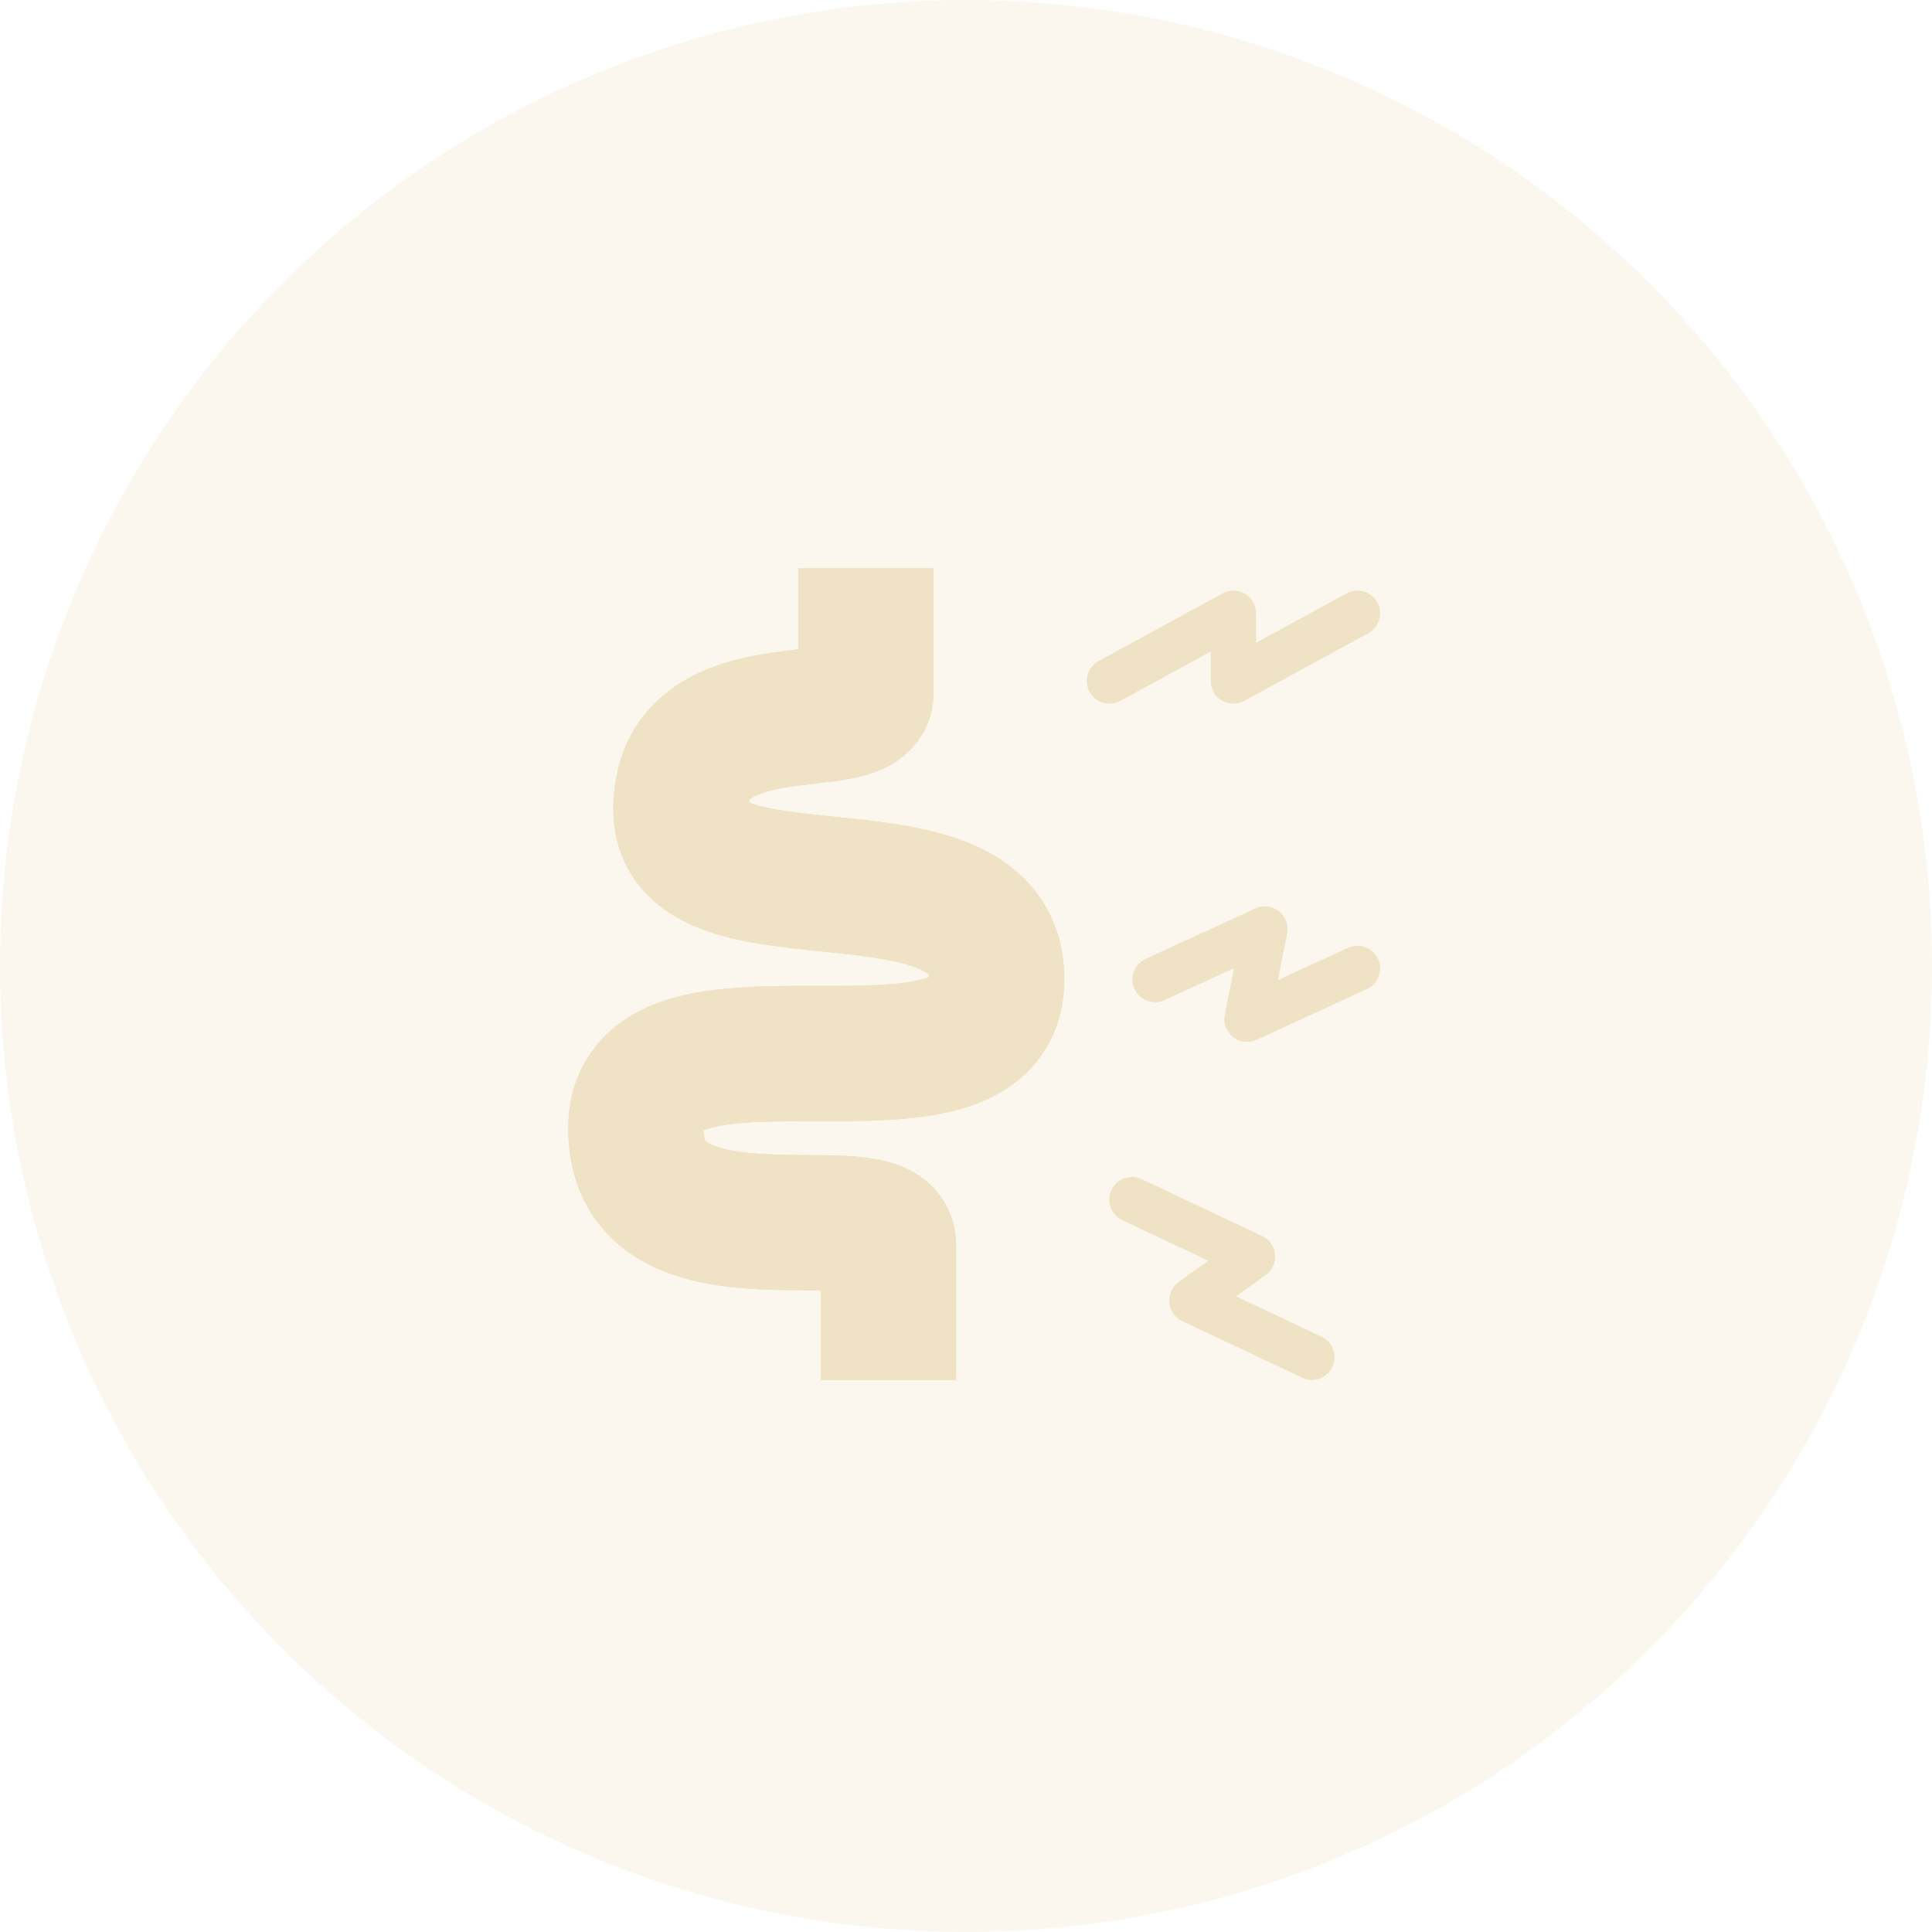
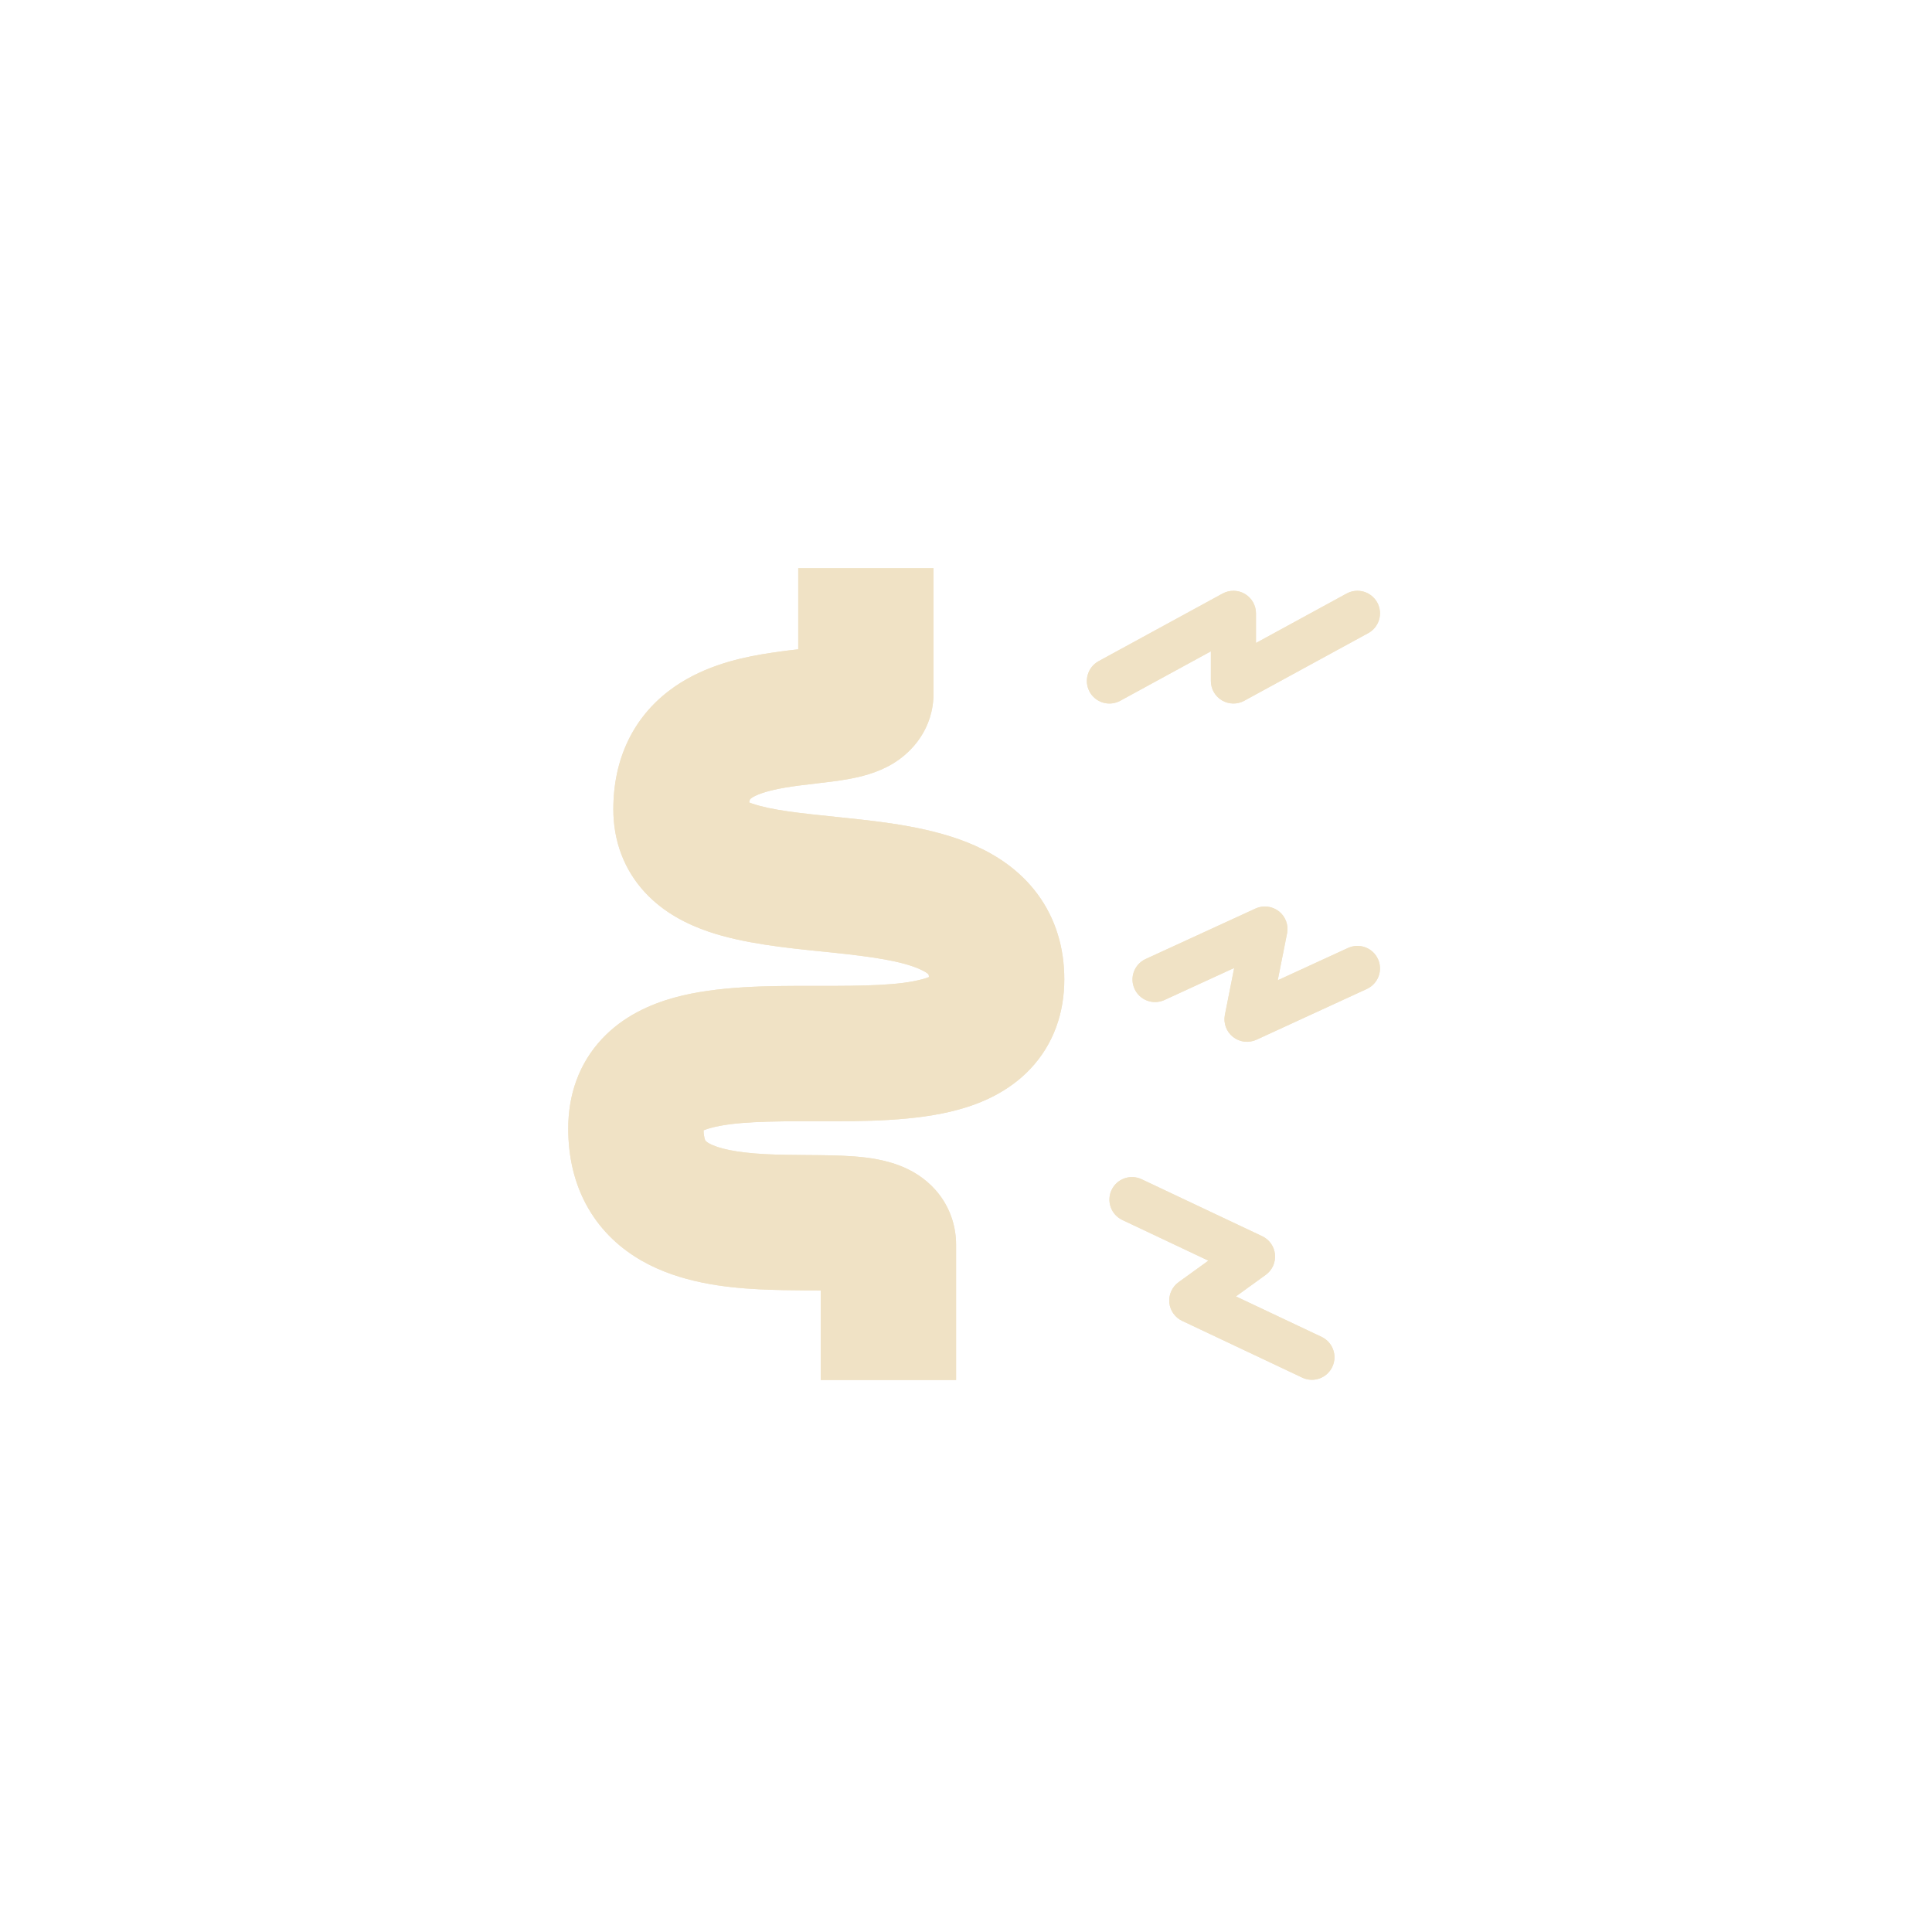
<svg xmlns="http://www.w3.org/2000/svg" width="119" height="119" viewBox="0 0 119 119" fill="none">
-   <circle opacity="0.3" cx="59.5" cy="59.5" r="59.5" fill="#F0E2C5" />
  <g opacity="0.9" filter="url(#filter0_f_4518_9)">
    <path fill-rule="evenodd" clip-rule="evenodd" d="M84.831 37.112C84.918 37.273 84.973 37.449 84.992 37.63C85.011 37.812 84.995 37.995 84.943 38.17C84.892 38.345 84.806 38.508 84.691 38.65C84.577 38.792 84.435 38.91 84.275 38.997L76.636 43.164C76.425 43.279 76.187 43.337 75.946 43.333C75.705 43.328 75.47 43.261 75.263 43.138C75.056 43.015 74.884 42.84 74.765 42.631C74.646 42.422 74.583 42.185 74.583 41.944V40.118L68.999 43.164C68.675 43.34 68.295 43.381 67.941 43.277C67.588 43.173 67.29 42.933 67.114 42.61C66.937 42.286 66.897 41.906 67.001 41.553C67.105 41.199 67.345 40.901 67.668 40.725L75.307 36.558C75.518 36.443 75.756 36.385 75.997 36.389C76.238 36.393 76.474 36.46 76.681 36.583C76.888 36.706 77.06 36.881 77.179 37.09C77.298 37.3 77.361 37.537 77.361 37.778V39.604L82.946 36.558C83.106 36.471 83.282 36.416 83.463 36.397C83.645 36.377 83.828 36.394 84.003 36.446C84.178 36.497 84.341 36.583 84.483 36.697C84.625 36.812 84.743 36.952 84.831 37.112ZM68.467 73.296C68.624 72.963 68.907 72.706 69.254 72.582C69.6 72.458 69.982 72.476 70.315 72.633L77.742 76.142C77.96 76.245 78.148 76.403 78.287 76.601C78.425 76.799 78.51 77.029 78.532 77.269C78.554 77.51 78.513 77.752 78.414 77.972C78.314 78.192 78.158 78.382 77.962 78.524L76.126 79.851L81.426 82.356C81.751 82.518 82 82.801 82.119 83.144C82.238 83.487 82.218 83.863 82.062 84.192C81.907 84.52 81.63 84.775 81.289 84.901C80.948 85.027 80.572 85.015 80.24 84.867L72.814 81.358C72.595 81.255 72.408 81.097 72.269 80.899C72.13 80.701 72.046 80.471 72.023 80.23C72.001 79.99 72.042 79.748 72.142 79.528C72.242 79.308 72.397 79.118 72.593 78.976L74.429 77.649L69.129 75.144C68.796 74.987 68.539 74.704 68.415 74.357C68.291 74.011 68.309 73.629 68.467 73.296ZM78.774 56.132C78.974 56.291 79.128 56.502 79.216 56.742C79.305 56.982 79.325 57.242 79.275 57.493L78.701 60.379L83.031 58.389C83.196 58.313 83.375 58.27 83.558 58.263C83.74 58.256 83.922 58.285 84.093 58.348C84.264 58.411 84.421 58.508 84.555 58.631C84.689 58.755 84.797 58.904 84.873 59.07C84.949 59.236 84.992 59.415 84.999 59.597C85.006 59.779 84.977 59.961 84.914 60.132C84.85 60.303 84.754 60.46 84.63 60.594C84.506 60.728 84.357 60.836 84.192 60.913L77.389 64.042C77.156 64.149 76.898 64.189 76.644 64.159C76.39 64.129 76.148 64.029 75.947 63.87C75.746 63.712 75.593 63.501 75.504 63.26C75.416 63.02 75.396 62.76 75.446 62.508L76.019 59.621L71.689 61.61C71.356 61.752 70.981 61.758 70.644 61.628C70.306 61.497 70.033 61.24 69.882 60.911C69.731 60.583 69.714 60.208 69.835 59.867C69.957 59.526 70.206 59.246 70.531 59.086L77.332 55.961C77.564 55.854 77.822 55.814 78.076 55.844C78.331 55.875 78.571 55.975 78.772 56.133M57.5 35V42.693C57.5 44.879 56.188 46.321 54.986 47.04C54.004 47.629 52.94 47.86 52.312 47.975C51.644 48.1 50.907 48.183 50.3 48.254L50.21 48.265C49.529 48.344 48.926 48.415 48.342 48.515C47.087 48.73 46.497 48.994 46.258 49.176C46.238 49.192 46.219 49.209 46.203 49.228C46.203 49.228 46.199 49.232 46.194 49.242C46.169 49.301 46.152 49.364 46.143 49.428C46.199 49.45 46.261 49.474 46.332 49.497C47.519 49.904 49.211 50.081 51.651 50.333L52.099 50.38C54.4 50.621 57.513 50.957 60.044 52.083C61.392 52.682 62.819 53.604 63.904 55.071C65.026 56.589 65.555 58.388 65.555 60.321C65.555 62.39 64.894 64.317 63.467 65.832C62.136 67.243 60.458 67.957 59.017 68.351C56.385 69.072 53.13 69.067 50.6 69.061H50.272C47.294 69.057 45.165 69.089 43.75 69.482C43.609 69.52 43.47 69.566 43.335 69.621C43.349 70.086 43.444 70.244 43.446 70.249C43.453 70.26 43.46 70.271 43.482 70.29C43.537 70.34 43.598 70.384 43.664 70.419C44.217 70.735 45.31 70.994 47.158 71.09C47.997 71.132 48.849 71.139 49.753 71.146H49.829C50.708 71.153 51.71 71.16 52.61 71.229C53.415 71.29 54.665 71.429 55.815 71.965C56.442 72.257 57.24 72.758 57.885 73.619C58.572 74.54 58.889 75.611 58.889 76.667V85H50.556V79.486C50.294 79.483 50.032 79.481 49.771 79.479H49.638C48.776 79.472 47.758 79.465 46.73 79.412C44.69 79.307 41.894 79.005 39.531 77.656C38.268 76.933 37.076 75.886 36.224 74.406C35.374 72.928 35 71.26 35 69.507C35 67.438 35.657 65.51 37.078 63.99C38.406 62.571 40.081 61.85 41.528 61.449C44.175 60.717 47.446 60.722 49.986 60.726H50.283C53.264 60.73 55.397 60.701 56.817 60.312C56.99 60.265 57.122 60.219 57.218 60.182C57.215 60.126 57.207 60.07 57.193 60.015C57.154 59.975 57.013 59.854 56.657 59.696C55.543 59.2 53.794 58.935 51.235 58.668C51.007 58.644 50.779 58.62 50.551 58.599C48.451 58.385 45.779 58.115 43.633 57.38C42.374 56.949 40.893 56.236 39.711 54.95C38.431 53.556 37.778 51.788 37.778 49.849C37.778 46.711 39.029 44.218 41.189 42.562C43.086 41.107 45.343 40.572 46.936 40.3C47.677 40.178 48.42 40.076 49.167 39.994V35H57.5ZM57.181 59.986C57.181 59.986 57.186 59.99 57.19 60.007L57.181 59.986Z" fill="#F0E2C5" />
  </g>
  <path fill-rule="evenodd" clip-rule="evenodd" d="M84.831 37.112C84.918 37.273 84.973 37.449 84.992 37.63C85.011 37.812 84.995 37.995 84.943 38.17C84.892 38.345 84.806 38.508 84.691 38.65C84.577 38.792 84.435 38.91 84.275 38.997L76.636 43.164C76.425 43.279 76.187 43.337 75.946 43.333C75.705 43.328 75.47 43.261 75.263 43.138C75.056 43.015 74.884 42.84 74.765 42.631C74.646 42.422 74.583 42.185 74.583 41.944V40.118L68.999 43.164C68.675 43.34 68.295 43.381 67.941 43.277C67.588 43.173 67.29 42.933 67.114 42.61C66.937 42.286 66.897 41.906 67.001 41.553C67.105 41.199 67.345 40.901 67.668 40.725L75.307 36.558C75.518 36.443 75.756 36.385 75.997 36.389C76.238 36.393 76.474 36.46 76.681 36.583C76.888 36.706 77.06 36.881 77.179 37.09C77.298 37.3 77.361 37.537 77.361 37.778V39.604L82.946 36.558C83.106 36.471 83.282 36.416 83.463 36.397C83.645 36.377 83.828 36.394 84.003 36.446C84.178 36.497 84.341 36.583 84.483 36.697C84.625 36.812 84.743 36.952 84.831 37.112ZM68.467 73.296C68.624 72.963 68.907 72.706 69.254 72.582C69.6 72.458 69.982 72.476 70.315 72.633L77.742 76.142C77.96 76.245 78.148 76.403 78.287 76.601C78.425 76.799 78.51 77.029 78.532 77.269C78.554 77.51 78.513 77.752 78.414 77.972C78.314 78.192 78.158 78.382 77.962 78.524L76.126 79.851L81.426 82.356C81.751 82.518 82 82.801 82.119 83.144C82.238 83.487 82.218 83.863 82.062 84.192C81.907 84.52 81.63 84.775 81.289 84.901C80.948 85.027 80.572 85.015 80.24 84.867L72.814 81.358C72.595 81.255 72.408 81.097 72.269 80.899C72.13 80.701 72.046 80.471 72.023 80.23C72.001 79.99 72.042 79.748 72.142 79.528C72.242 79.308 72.397 79.118 72.593 78.976L74.429 77.649L69.129 75.144C68.796 74.987 68.539 74.704 68.415 74.357C68.291 74.011 68.309 73.629 68.467 73.296ZM78.774 56.132C78.974 56.291 79.128 56.502 79.216 56.742C79.305 56.982 79.325 57.242 79.275 57.493L78.701 60.379L83.031 58.389C83.196 58.313 83.375 58.27 83.558 58.263C83.74 58.256 83.922 58.285 84.093 58.348C84.264 58.411 84.421 58.508 84.555 58.631C84.689 58.755 84.797 58.904 84.873 59.07C84.949 59.236 84.992 59.415 84.999 59.597C85.006 59.779 84.977 59.961 84.914 60.132C84.85 60.303 84.754 60.46 84.63 60.594C84.506 60.728 84.357 60.836 84.192 60.913L77.389 64.042C77.156 64.149 76.898 64.189 76.644 64.159C76.39 64.129 76.148 64.029 75.947 63.87C75.746 63.712 75.593 63.501 75.504 63.26C75.416 63.02 75.396 62.76 75.446 62.508L76.019 59.621L71.689 61.61C71.356 61.752 70.981 61.758 70.644 61.628C70.306 61.497 70.033 61.24 69.882 60.911C69.731 60.583 69.714 60.208 69.835 59.867C69.957 59.526 70.206 59.246 70.531 59.086L77.332 55.961C77.564 55.854 77.822 55.814 78.076 55.844C78.331 55.875 78.571 55.975 78.772 56.133M57.5 35V42.693C57.5 44.879 56.188 46.321 54.986 47.04C54.004 47.629 52.94 47.86 52.312 47.975C51.644 48.1 50.907 48.183 50.3 48.254L50.21 48.265C49.529 48.344 48.926 48.415 48.342 48.515C47.087 48.73 46.497 48.994 46.258 49.176C46.238 49.192 46.219 49.209 46.203 49.228C46.203 49.228 46.199 49.232 46.194 49.242C46.169 49.301 46.152 49.364 46.143 49.428C46.199 49.45 46.261 49.474 46.332 49.497C47.519 49.904 49.211 50.081 51.651 50.333L52.099 50.38C54.4 50.621 57.513 50.957 60.044 52.083C61.392 52.682 62.819 53.604 63.904 55.071C65.026 56.589 65.555 58.388 65.555 60.321C65.555 62.39 64.894 64.317 63.467 65.832C62.136 67.243 60.458 67.957 59.017 68.351C56.385 69.072 53.13 69.067 50.6 69.061H50.272C47.294 69.057 45.165 69.089 43.75 69.482C43.609 69.52 43.47 69.566 43.335 69.621C43.349 70.086 43.444 70.244 43.446 70.249C43.453 70.26 43.46 70.271 43.482 70.29C43.537 70.34 43.598 70.384 43.664 70.419C44.217 70.735 45.31 70.994 47.158 71.09C47.997 71.132 48.849 71.139 49.753 71.146H49.829C50.708 71.153 51.71 71.16 52.61 71.229C53.415 71.29 54.665 71.429 55.815 71.965C56.442 72.257 57.24 72.758 57.885 73.619C58.572 74.54 58.889 75.611 58.889 76.667V85H50.556V79.486C50.294 79.483 50.032 79.481 49.771 79.479H49.638C48.776 79.472 47.758 79.465 46.73 79.412C44.69 79.307 41.894 79.005 39.531 77.656C38.268 76.933 37.076 75.886 36.224 74.406C35.374 72.928 35 71.26 35 69.507C35 67.438 35.657 65.51 37.078 63.99C38.406 62.571 40.081 61.85 41.528 61.449C44.175 60.717 47.446 60.722 49.986 60.726H50.283C53.264 60.73 55.397 60.701 56.817 60.312C56.99 60.265 57.122 60.219 57.218 60.182C57.215 60.126 57.207 60.07 57.193 60.015C57.154 59.975 57.013 59.854 56.657 59.696C55.543 59.2 53.794 58.935 51.235 58.668C51.007 58.644 50.779 58.62 50.551 58.599C48.451 58.385 45.779 58.115 43.633 57.38C42.374 56.949 40.893 56.236 39.711 54.95C38.431 53.556 37.778 51.788 37.778 49.849C37.778 46.711 39.029 44.218 41.189 42.562C43.086 41.107 45.343 40.572 46.936 40.3C47.677 40.178 48.42 40.076 49.167 39.994V35H57.5ZM57.181 59.986C57.181 59.986 57.186 59.99 57.19 60.007L57.181 59.986Z" fill="#F0E2C5" />
  <defs>
    <filter id="filter0_f_4518_9" x="11" y="11" width="98" height="98" filterUnits="userSpaceOnUse" color-interpolation-filters="sRGB">
      <feFlood flood-opacity="0" result="BackgroundImageFix" />
      <feBlend mode="normal" in="SourceGraphic" in2="BackgroundImageFix" result="shape" />
      <feGaussianBlur stdDeviation="12" result="effect1_foregroundBlur_4518_9" />
    </filter>
  </defs>
</svg>